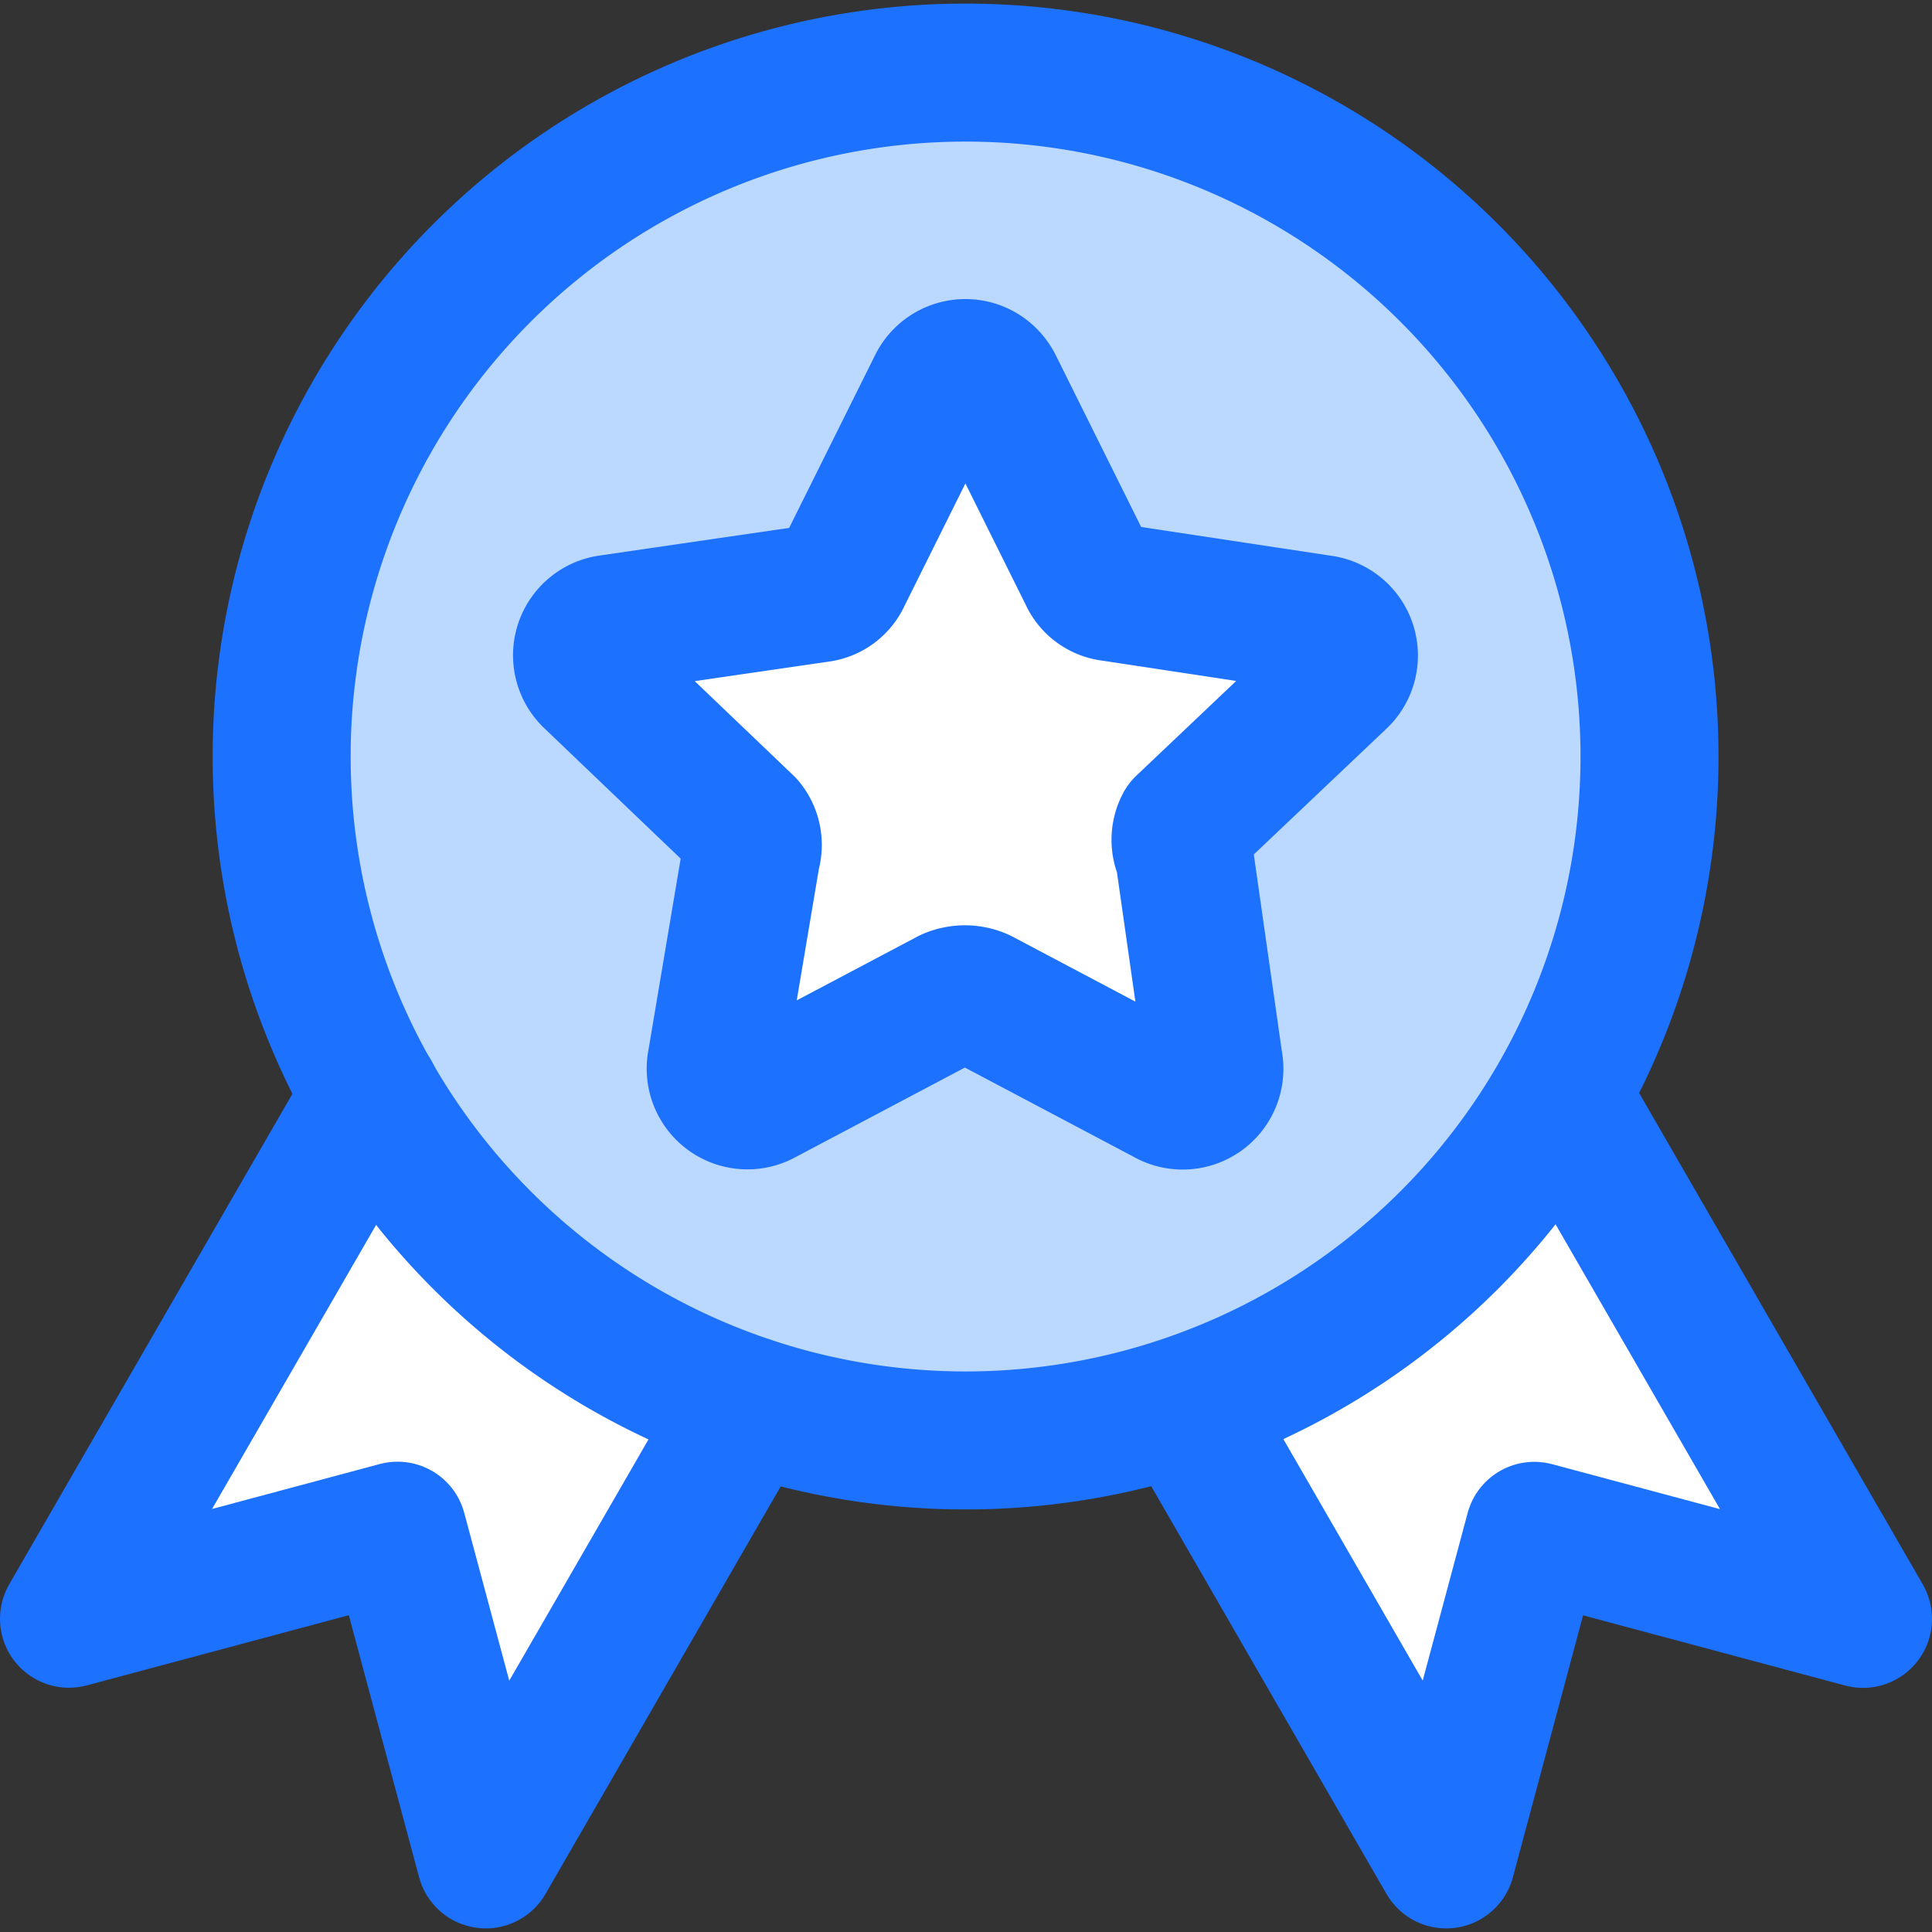
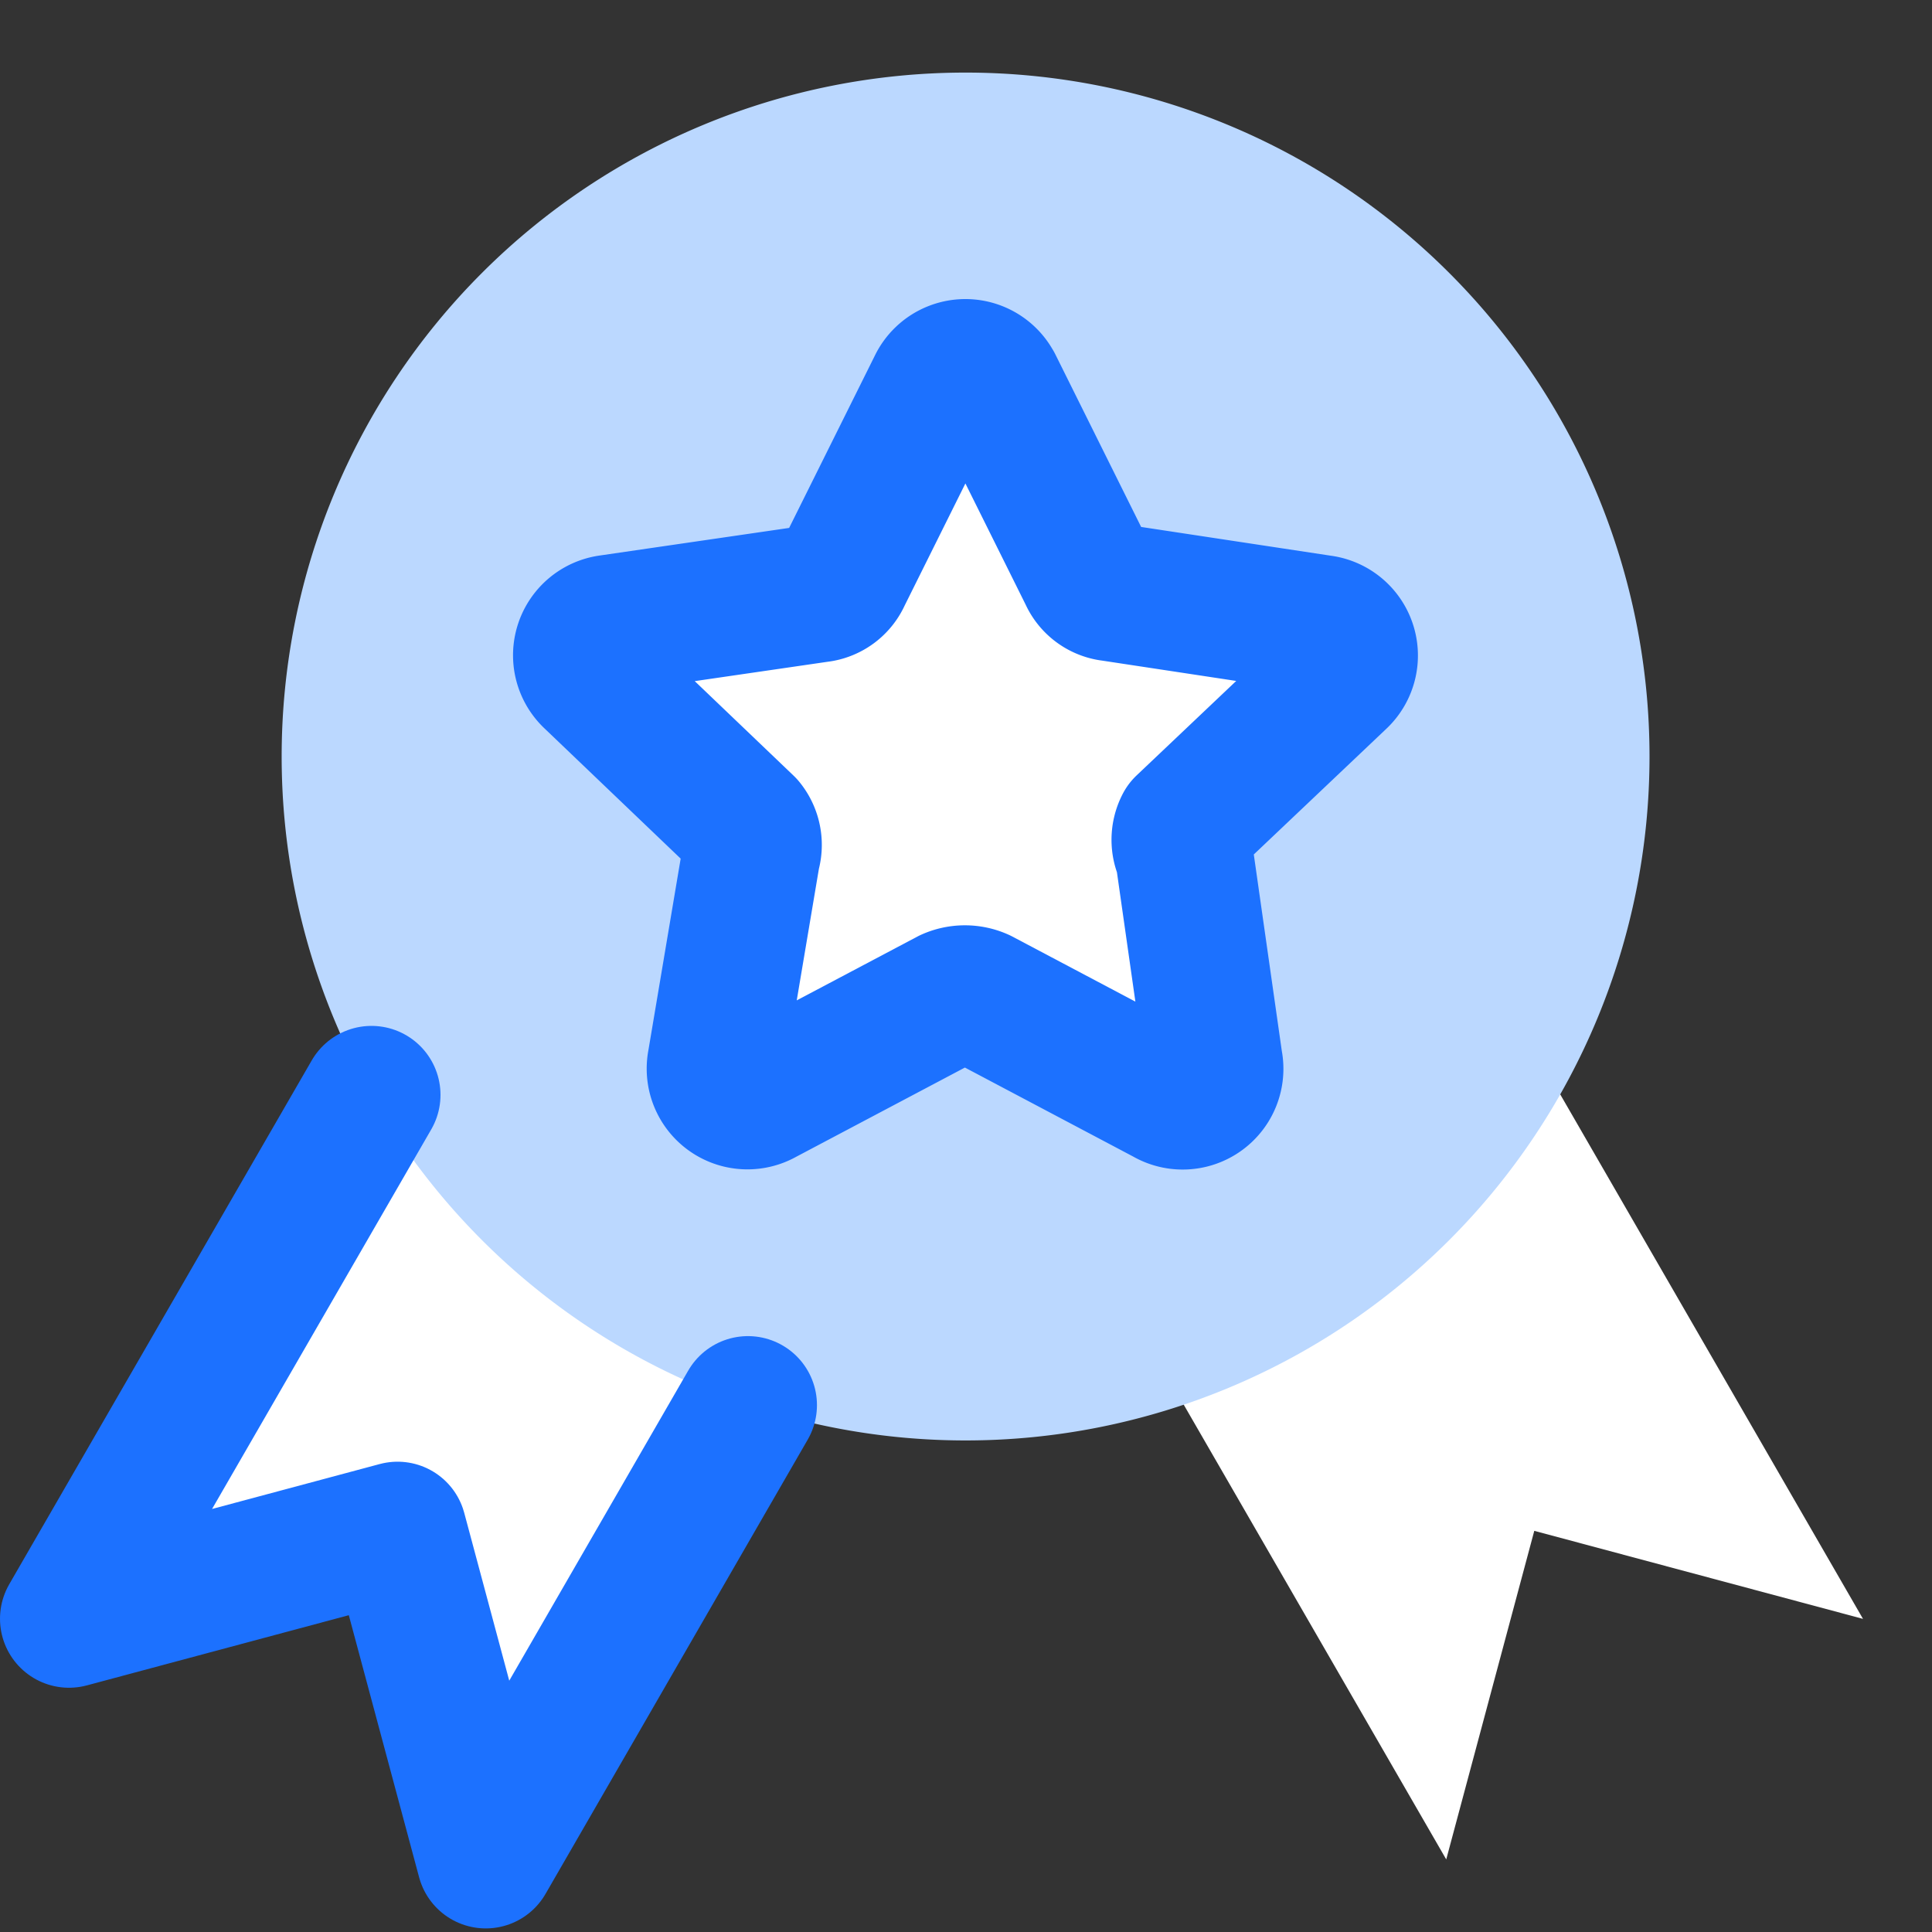
<svg xmlns="http://www.w3.org/2000/svg" fill="none" viewBox="0 0 14 14" id="Star-Badge--Streamline-Core">
  <rect x="0" y="0" width="14" height="14" fill="#333333" stroke="none" />
  <desc>
    Star Badge Streamline Icon: https://streamlinehq.com
  </desc>
  <g id="star-badge--ribbon-reward-like-social-rating-media">
    <path id="Vector 2356" fill="#ffffff" d="M2.881 11.093 0.5 11.73l2.204 -3.818 2.728 2.249 -1.912 3.312 -0.639 -2.381Z" stroke-width="1" />
    <path id="Vector 2354" fill="#ffffff" d="m11.118 11.093 2.382 0.638 -2.204 -3.818 -2.728 2.249 1.912 3.312 0.638 -2.381Z" stroke-width="1" />
-     <path id="Vector 2355" stroke="#1c71ff" stroke-linecap="round" stroke-linejoin="round" d="m11.31 7.937 2.19 3.794 -2.382 -0.638 -0.638 2.381 -1.898 -3.289" stroke-width="1" />
    <path id="Ellipse 19" fill="#bbd8ff" d="M11.953 5.482a4.956 4.956 0 1 1 -9.912 0 4.956 4.956 0 0 1 9.912 0Z" stroke-width="1" />
-     <path id="Ellipse 20" stroke="#1c71ff" stroke-linecap="round" stroke-linejoin="round" d="M11.953 5.482a4.956 4.956 0 1 1 -9.912 0 4.956 4.956 0 0 1 9.912 0Z" stroke-width="1" />
    <path id="Vector" fill="#ffffff" d="m7.2 2.791 0.683 1.374a0.214 0.214 0 0 0 0.174 0.127l1.517 0.23a0.23 0.23 0 0 1 0.127 0.397L8.58 5.982a0.222 0.222 0 0 0 0 0.207l0.215 1.508a0.23 0.23 0 0 1 -0.342 0.246l-1.35 -0.714a0.27 0.27 0 0 0 -0.222 0l-1.35 0.714a0.23 0.23 0 0 1 -0.34 -0.246l0.254 -1.508a0.222 0.222 0 0 0 -0.04 -0.207l-1.12 -1.071a0.23 0.23 0 0 1 0.128 -0.39L5.93 4.3a0.214 0.214 0 0 0 0.174 -0.127L6.787 2.8a0.23 0.23 0 0 1 0.413 -0.008Z" stroke-width="1" />
    <path id="Vector_2" stroke="#1c71ff" stroke-linecap="round" stroke-linejoin="round" d="m7.2 2.791 0.683 1.374a0.214 0.214 0 0 0 0.174 0.127l1.517 0.23a0.23 0.23 0 0 1 0.127 0.397L8.58 5.982a0.222 0.222 0 0 0 0 0.207l0.215 1.508a0.23 0.23 0 0 1 -0.342 0.246l-1.35 -0.714a0.27 0.27 0 0 0 -0.222 0l-1.35 0.714a0.23 0.23 0 0 1 -0.34 -0.246l0.254 -1.508a0.222 0.222 0 0 0 -0.04 -0.207l-1.12 -1.071a0.23 0.23 0 0 1 0.128 -0.39L5.93 4.3a0.214 0.214 0 0 0 0.174 -0.127L6.787 2.8a0.23 0.23 0 0 1 0.413 -0.008Z" stroke-width="1" />
    <path id="Vector 2353" stroke="#1c71ff" stroke-linecap="round" stroke-linejoin="round" d="M2.692 7.934 0.5 11.73l2.381 -0.638 0.639 2.382 1.9 -3.292" stroke-width="1" />
  </g>
</svg>